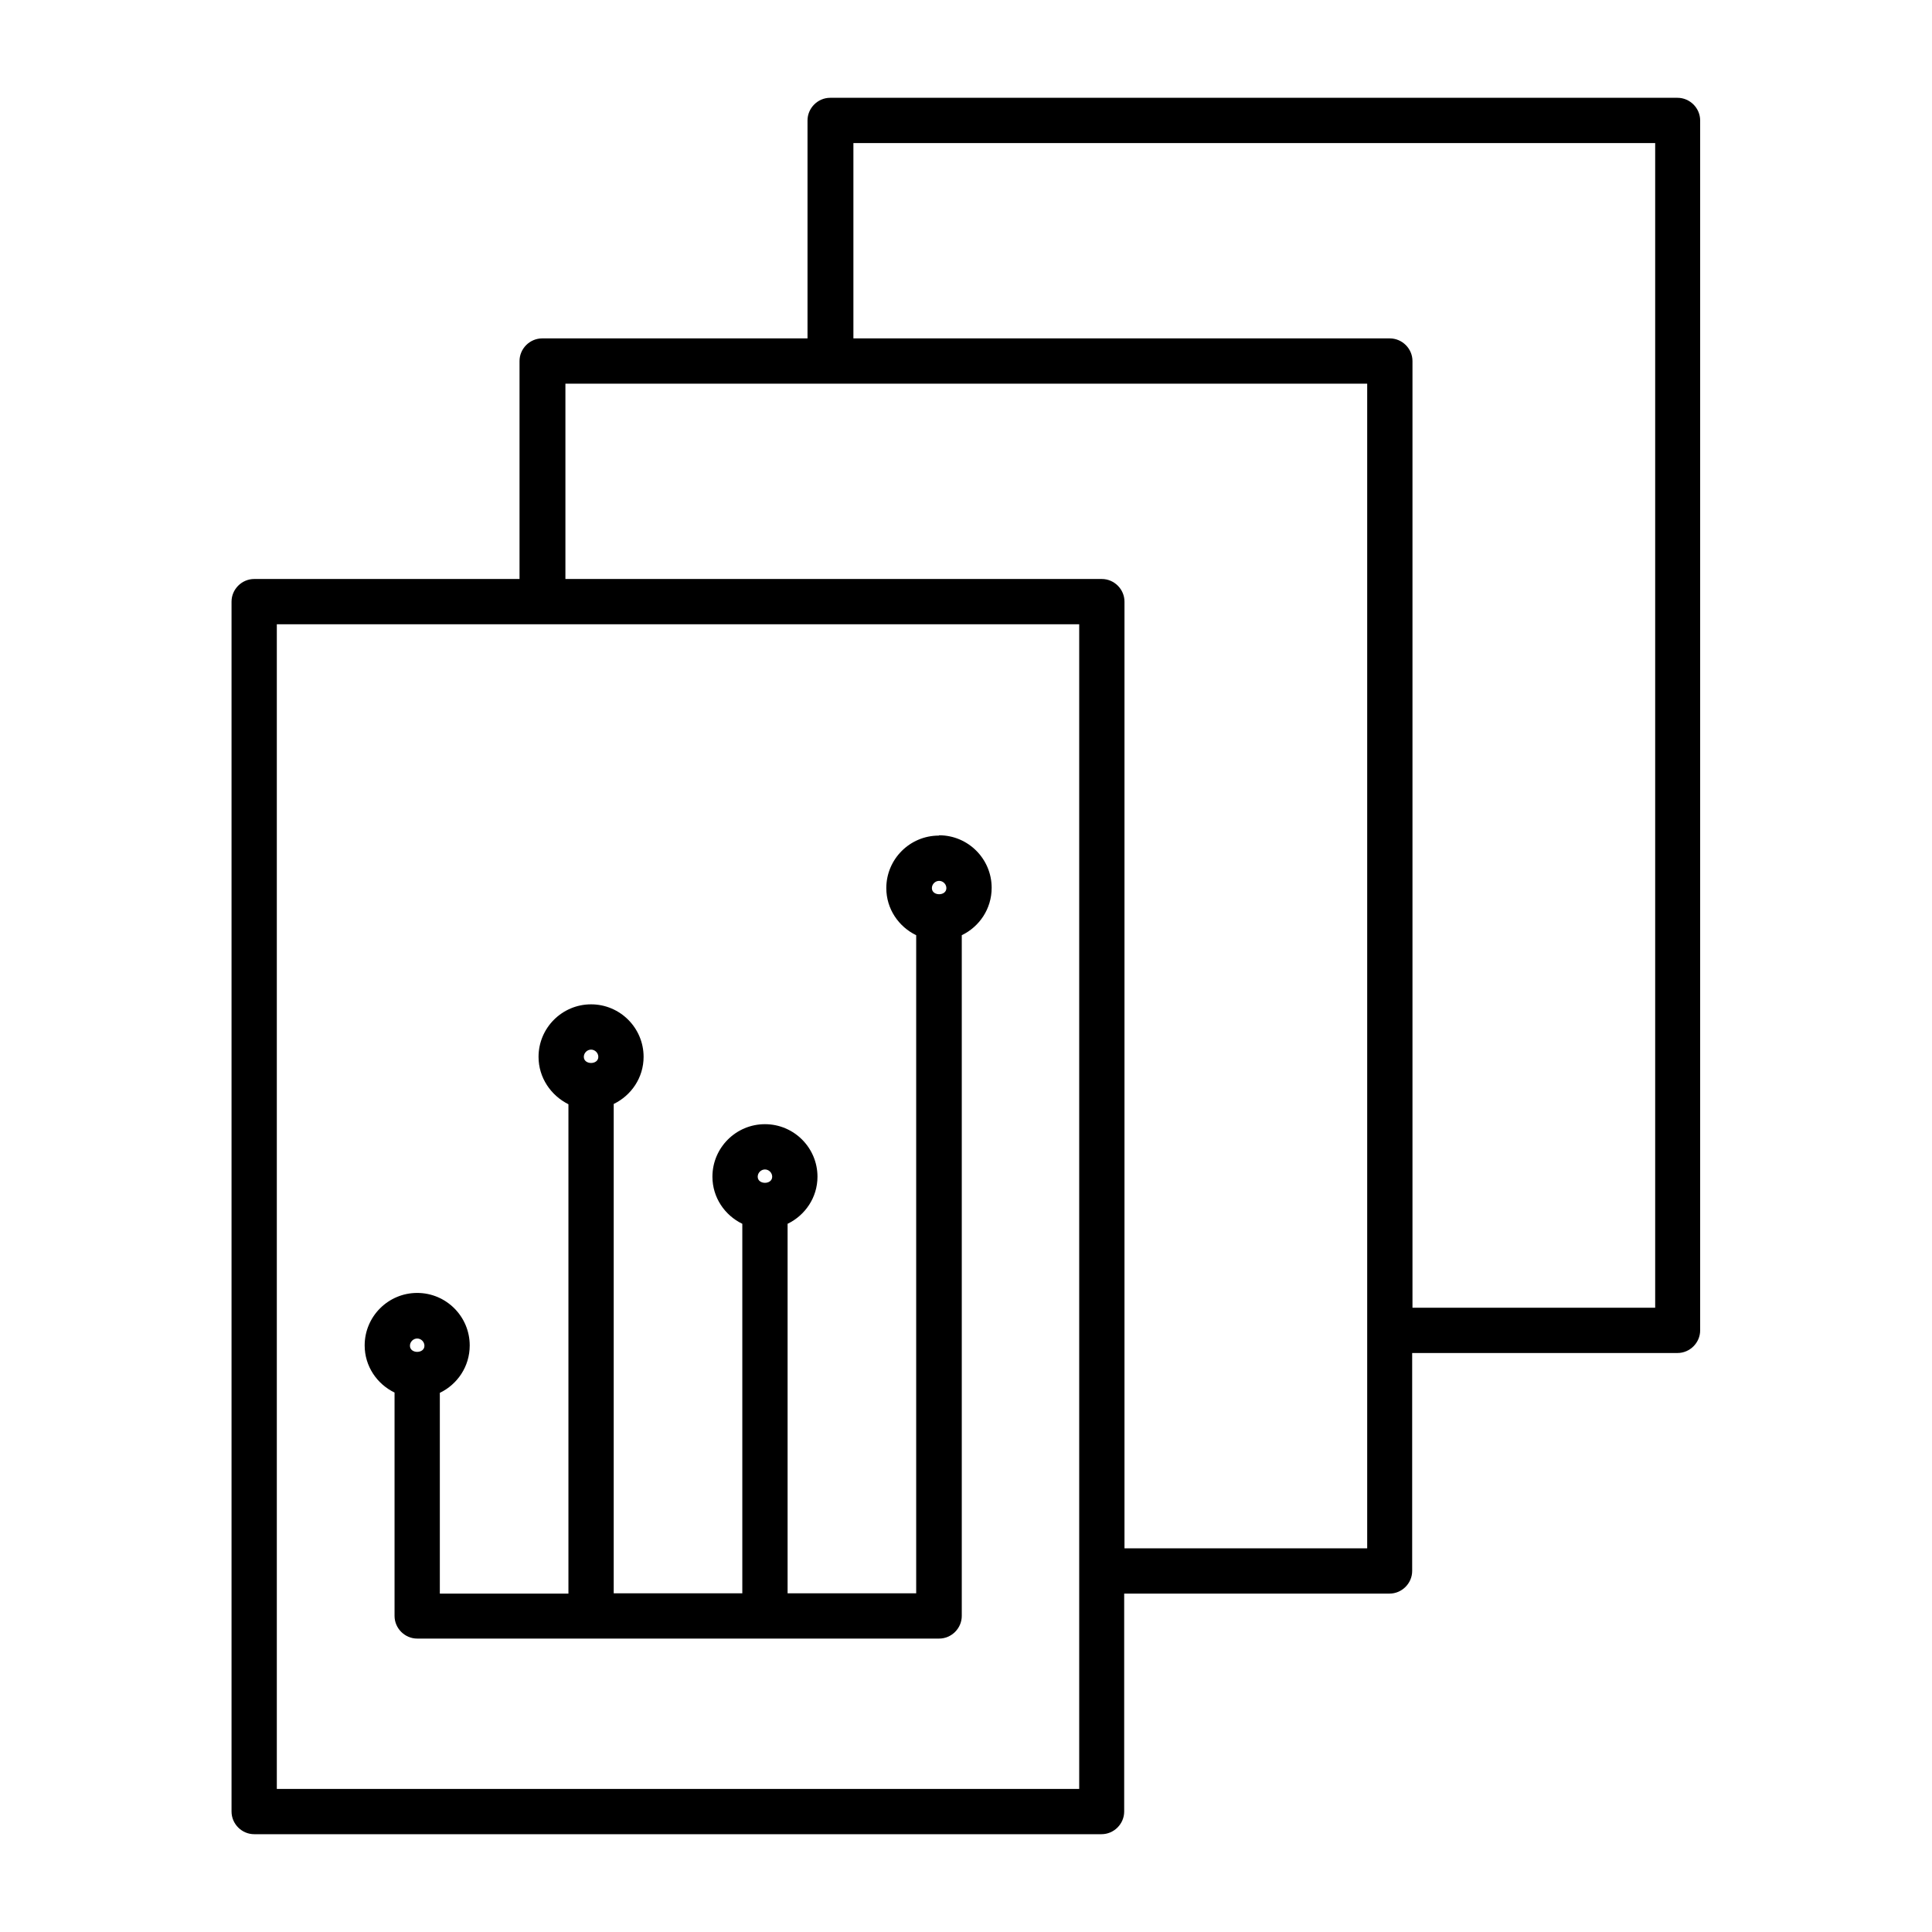
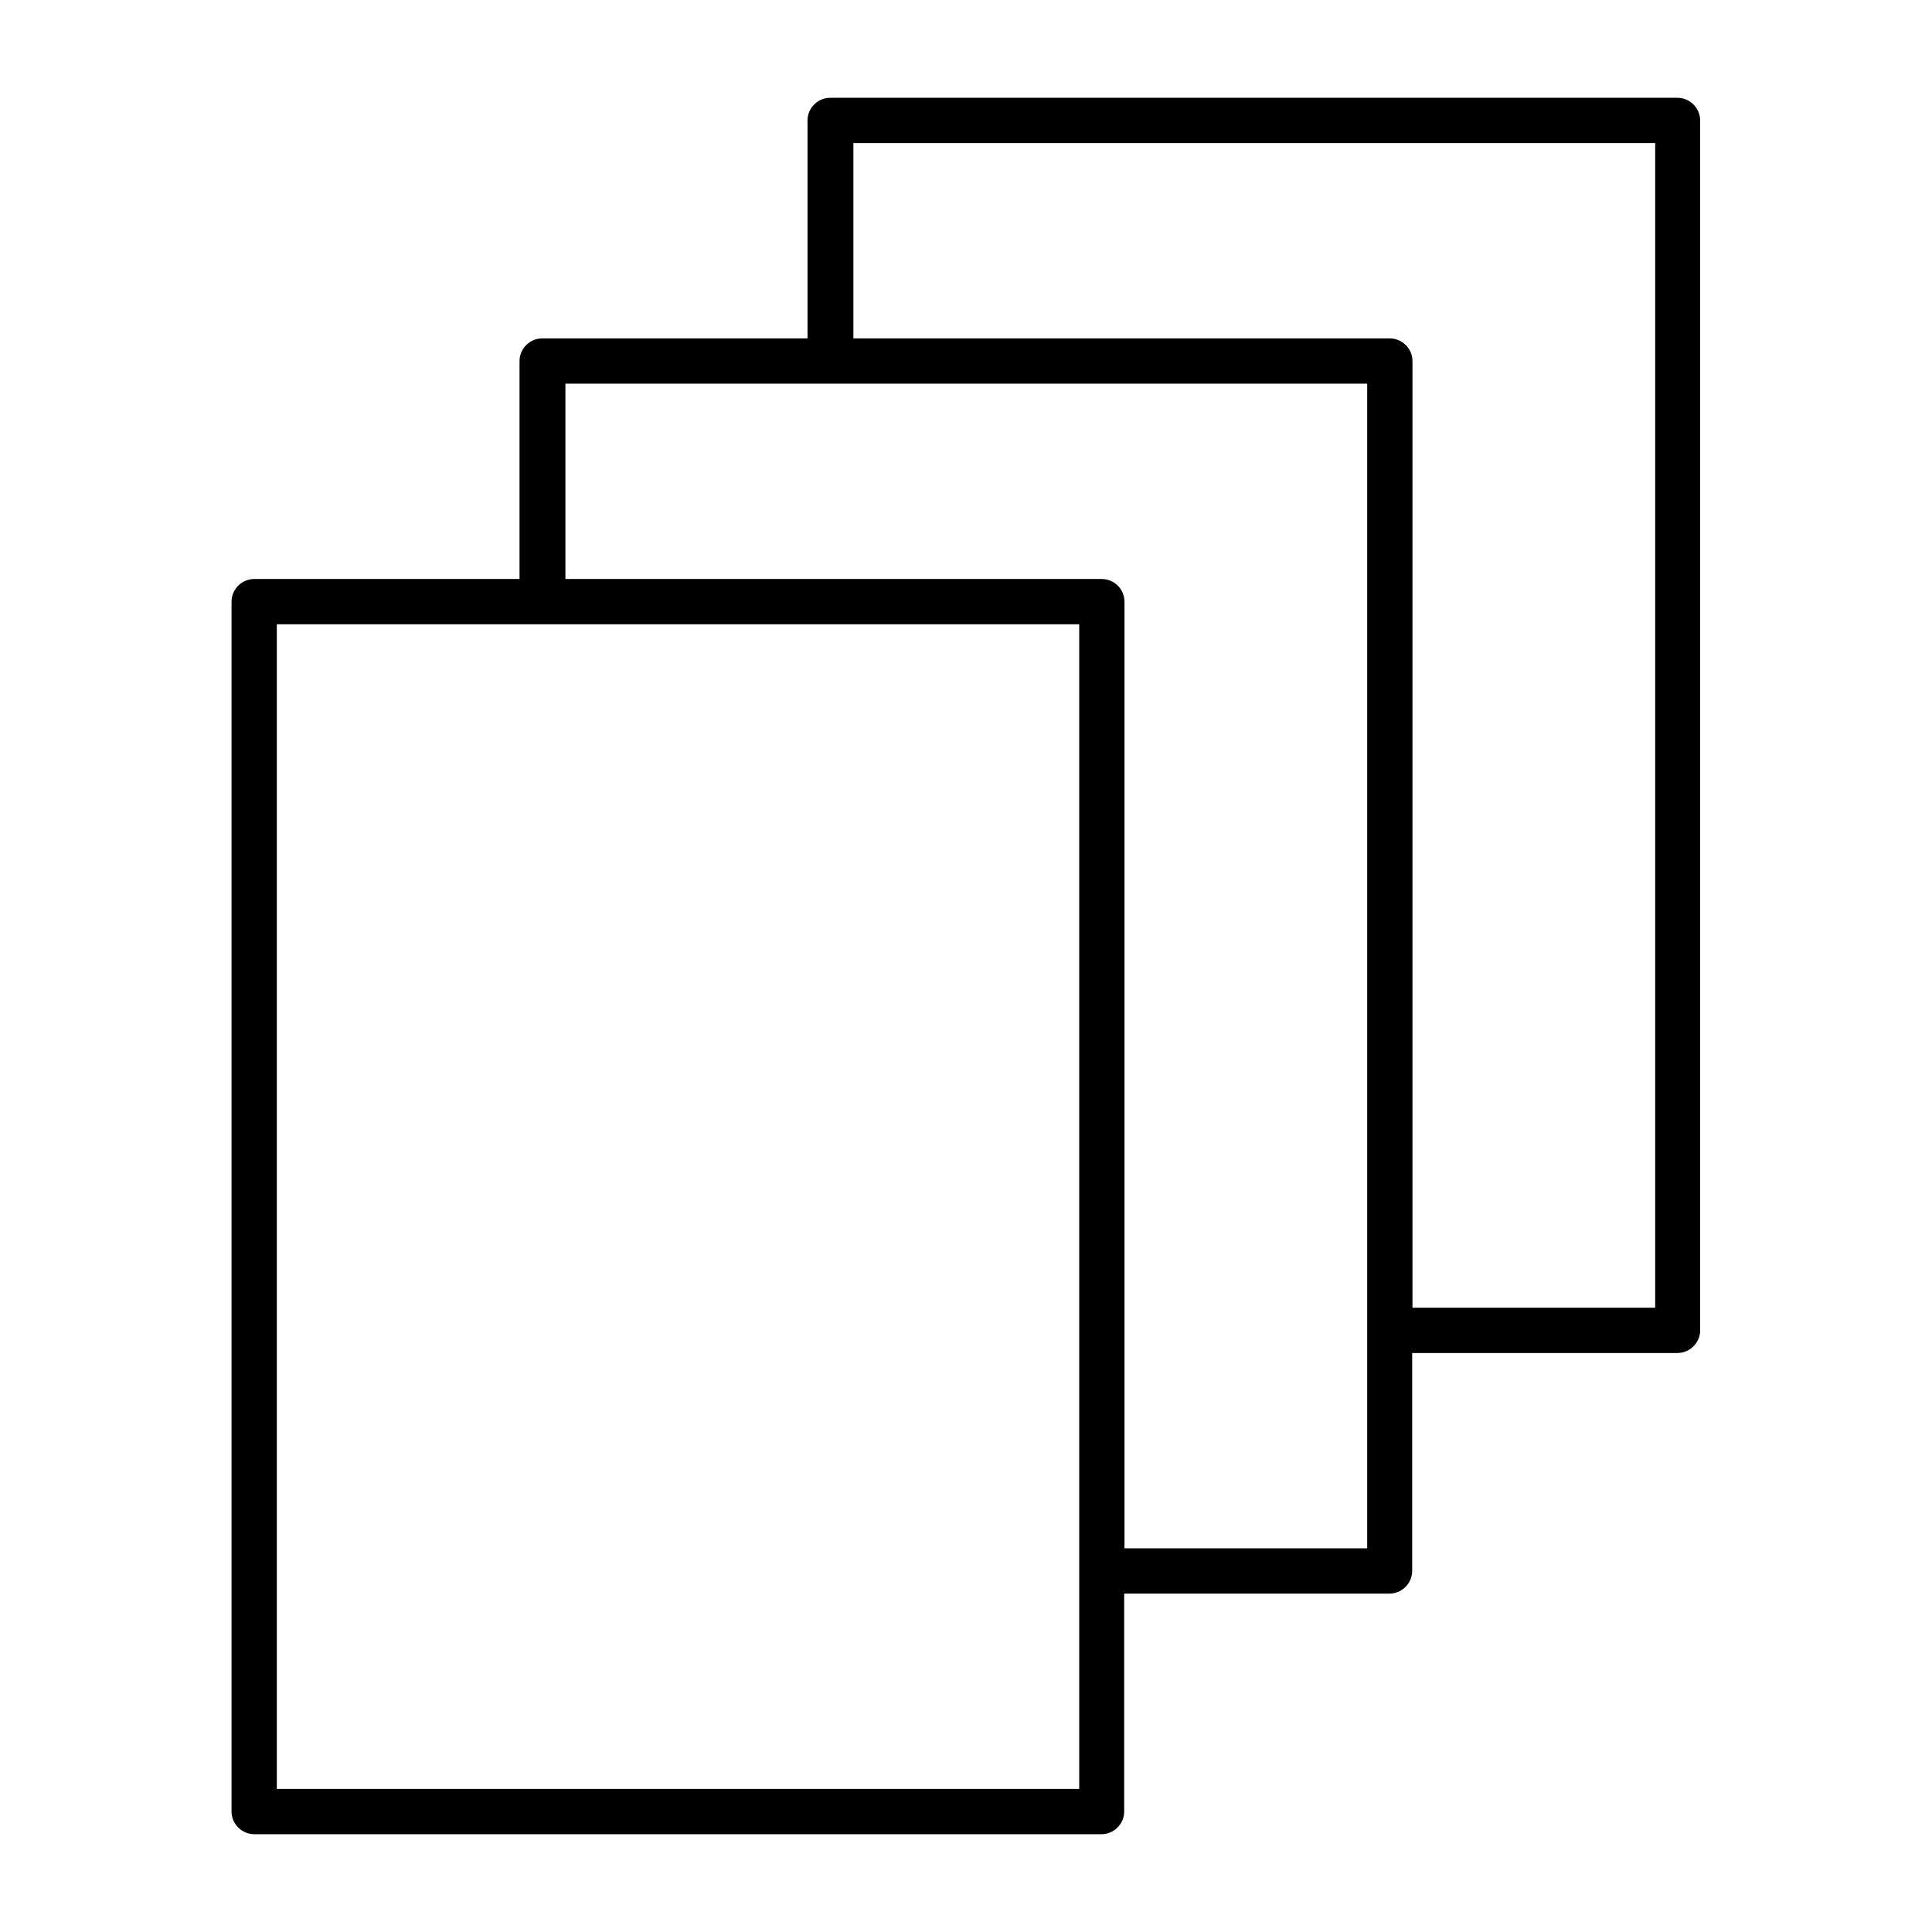
<svg xmlns="http://www.w3.org/2000/svg" id="Layer_1" data-name="Layer 1" viewBox="0 0 64 64">
  <path d="m8.42,60.76h28.07c.41,0,.75-.34.75-.75v-7.22h8.79c.41,0,.75-.34.75-.75v-7.22h8.79c.41,0,.75-.34.75-.75V3.99c0-.41-.34-.75-.75-.75h-28.07c-.41,0-.75.34-.75.75v7.22h-8.79c-.41,0-.75.34-.75.75v7.22h-8.79c-.41,0-.75.34-.75.75v40.08c0,.41.34.75.75.75ZM28.26,4.74h26.57v38.58h-8.04V11.96c0-.41-.34-.75-.75-.75h-17.77v-6.47Zm-9.54,7.97h26.57v38.58h-8.04v-31.36c0-.41-.34-.75-.75-.75h-17.77v-6.47Zm-9.54,7.97h26.57v38.58H9.17V20.68Z" />
-   <path d="m31.1,27.68c-.96,0-1.74.78-1.74,1.74,0,.69.41,1.28.99,1.56v21.8h-4.26v-12.24c.58-.28.99-.87.99-1.56,0-.96-.78-1.74-1.74-1.74s-1.74.78-1.74,1.74c0,.69.41,1.28.99,1.56v12.24h-4.26v-16.21c.58-.28.99-.87.99-1.56,0-.96-.78-1.74-1.74-1.74s-1.74.78-1.74,1.74c0,.69.41,1.28.99,1.57v16.21h-4.26v-6.65c.58-.28.99-.87.99-1.57,0-.96-.78-1.74-1.74-1.74s-1.74.78-1.74,1.74c0,.69.41,1.28.99,1.56v7.4c0,.41.34.75.75.75h17.29c.41,0,.75-.34.75-.75v-22.55c.58-.28.99-.87.99-1.57,0-.96-.78-1.74-1.74-1.74Zm-5.76,11.06c.13,0,.24.11.24.24,0,.27-.48.27-.48,0,0-.13.11-.24.24-.24Zm-5.76-3.97c.13,0,.24.11.24.24,0,.27-.48.27-.48,0,0-.13.11-.24.24-.24Zm11.53-5.59c.13,0,.24.11.24.24,0,.27-.48.27-.48,0,0-.13.11-.24.24-.24Zm-17.29,15.16c.13,0,.24.11.24.24,0,.27-.48.27-.48,0,0-.13.11-.24.24-.24Z" />
</svg>